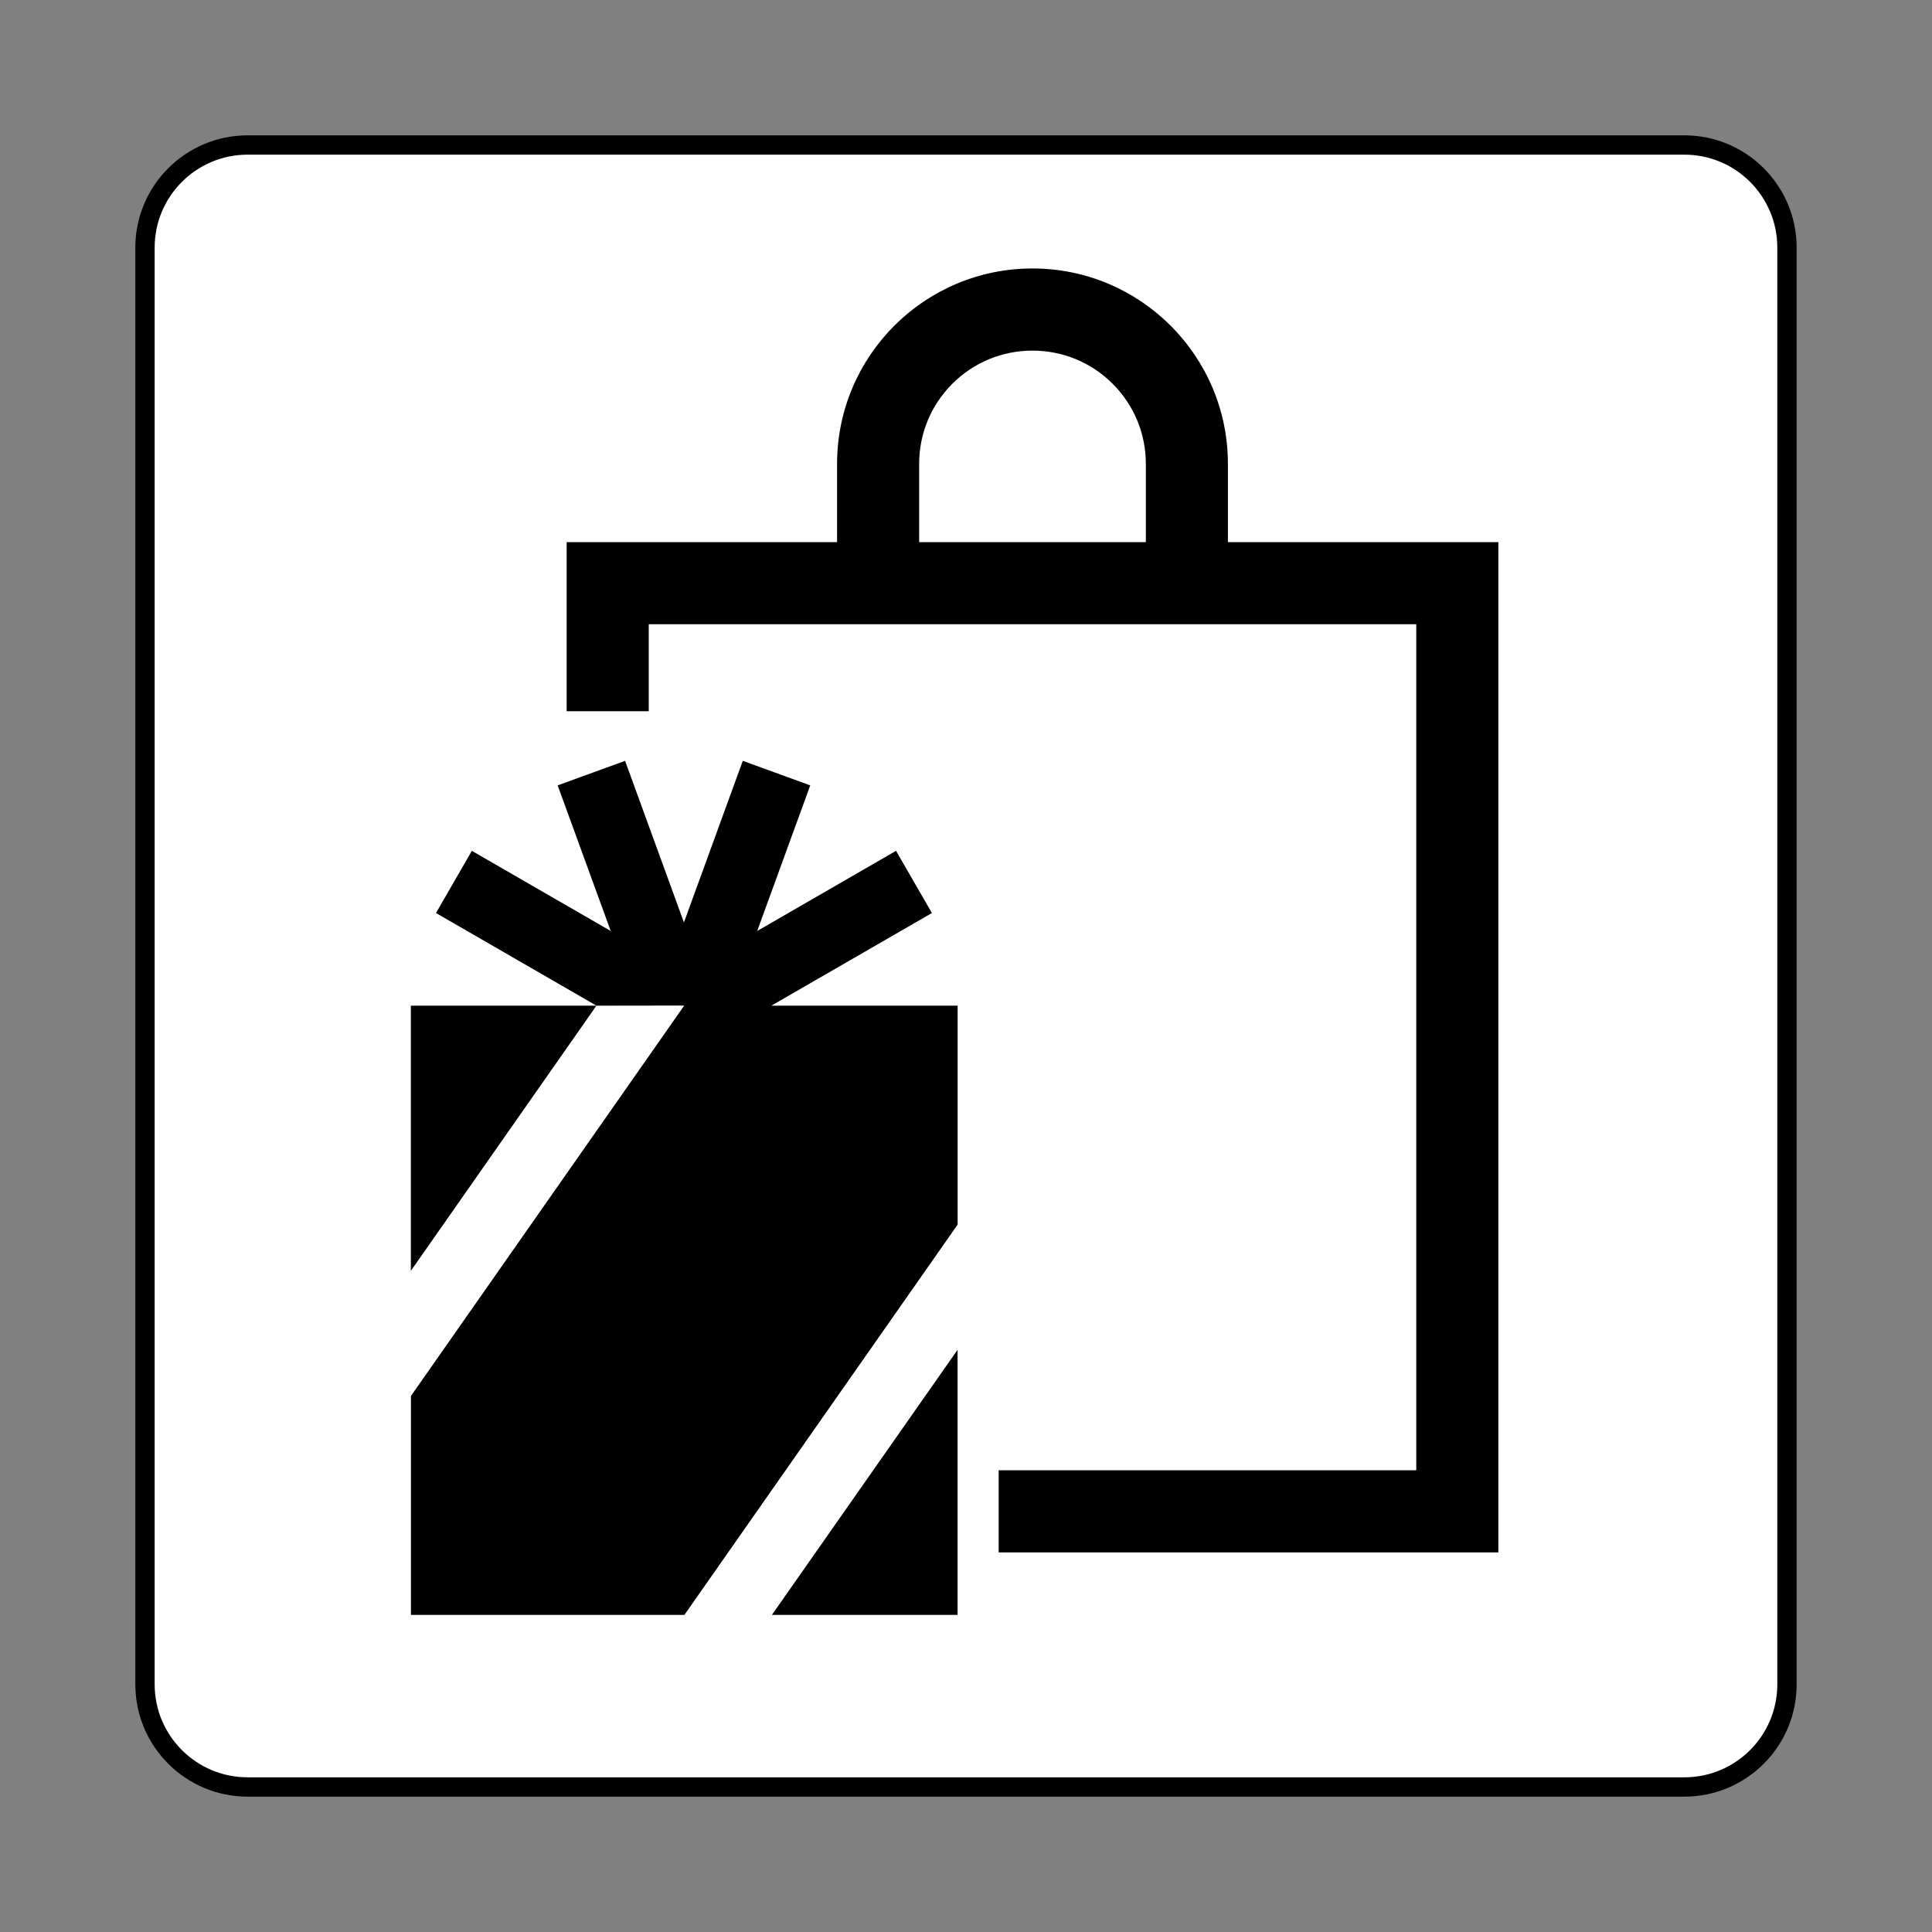
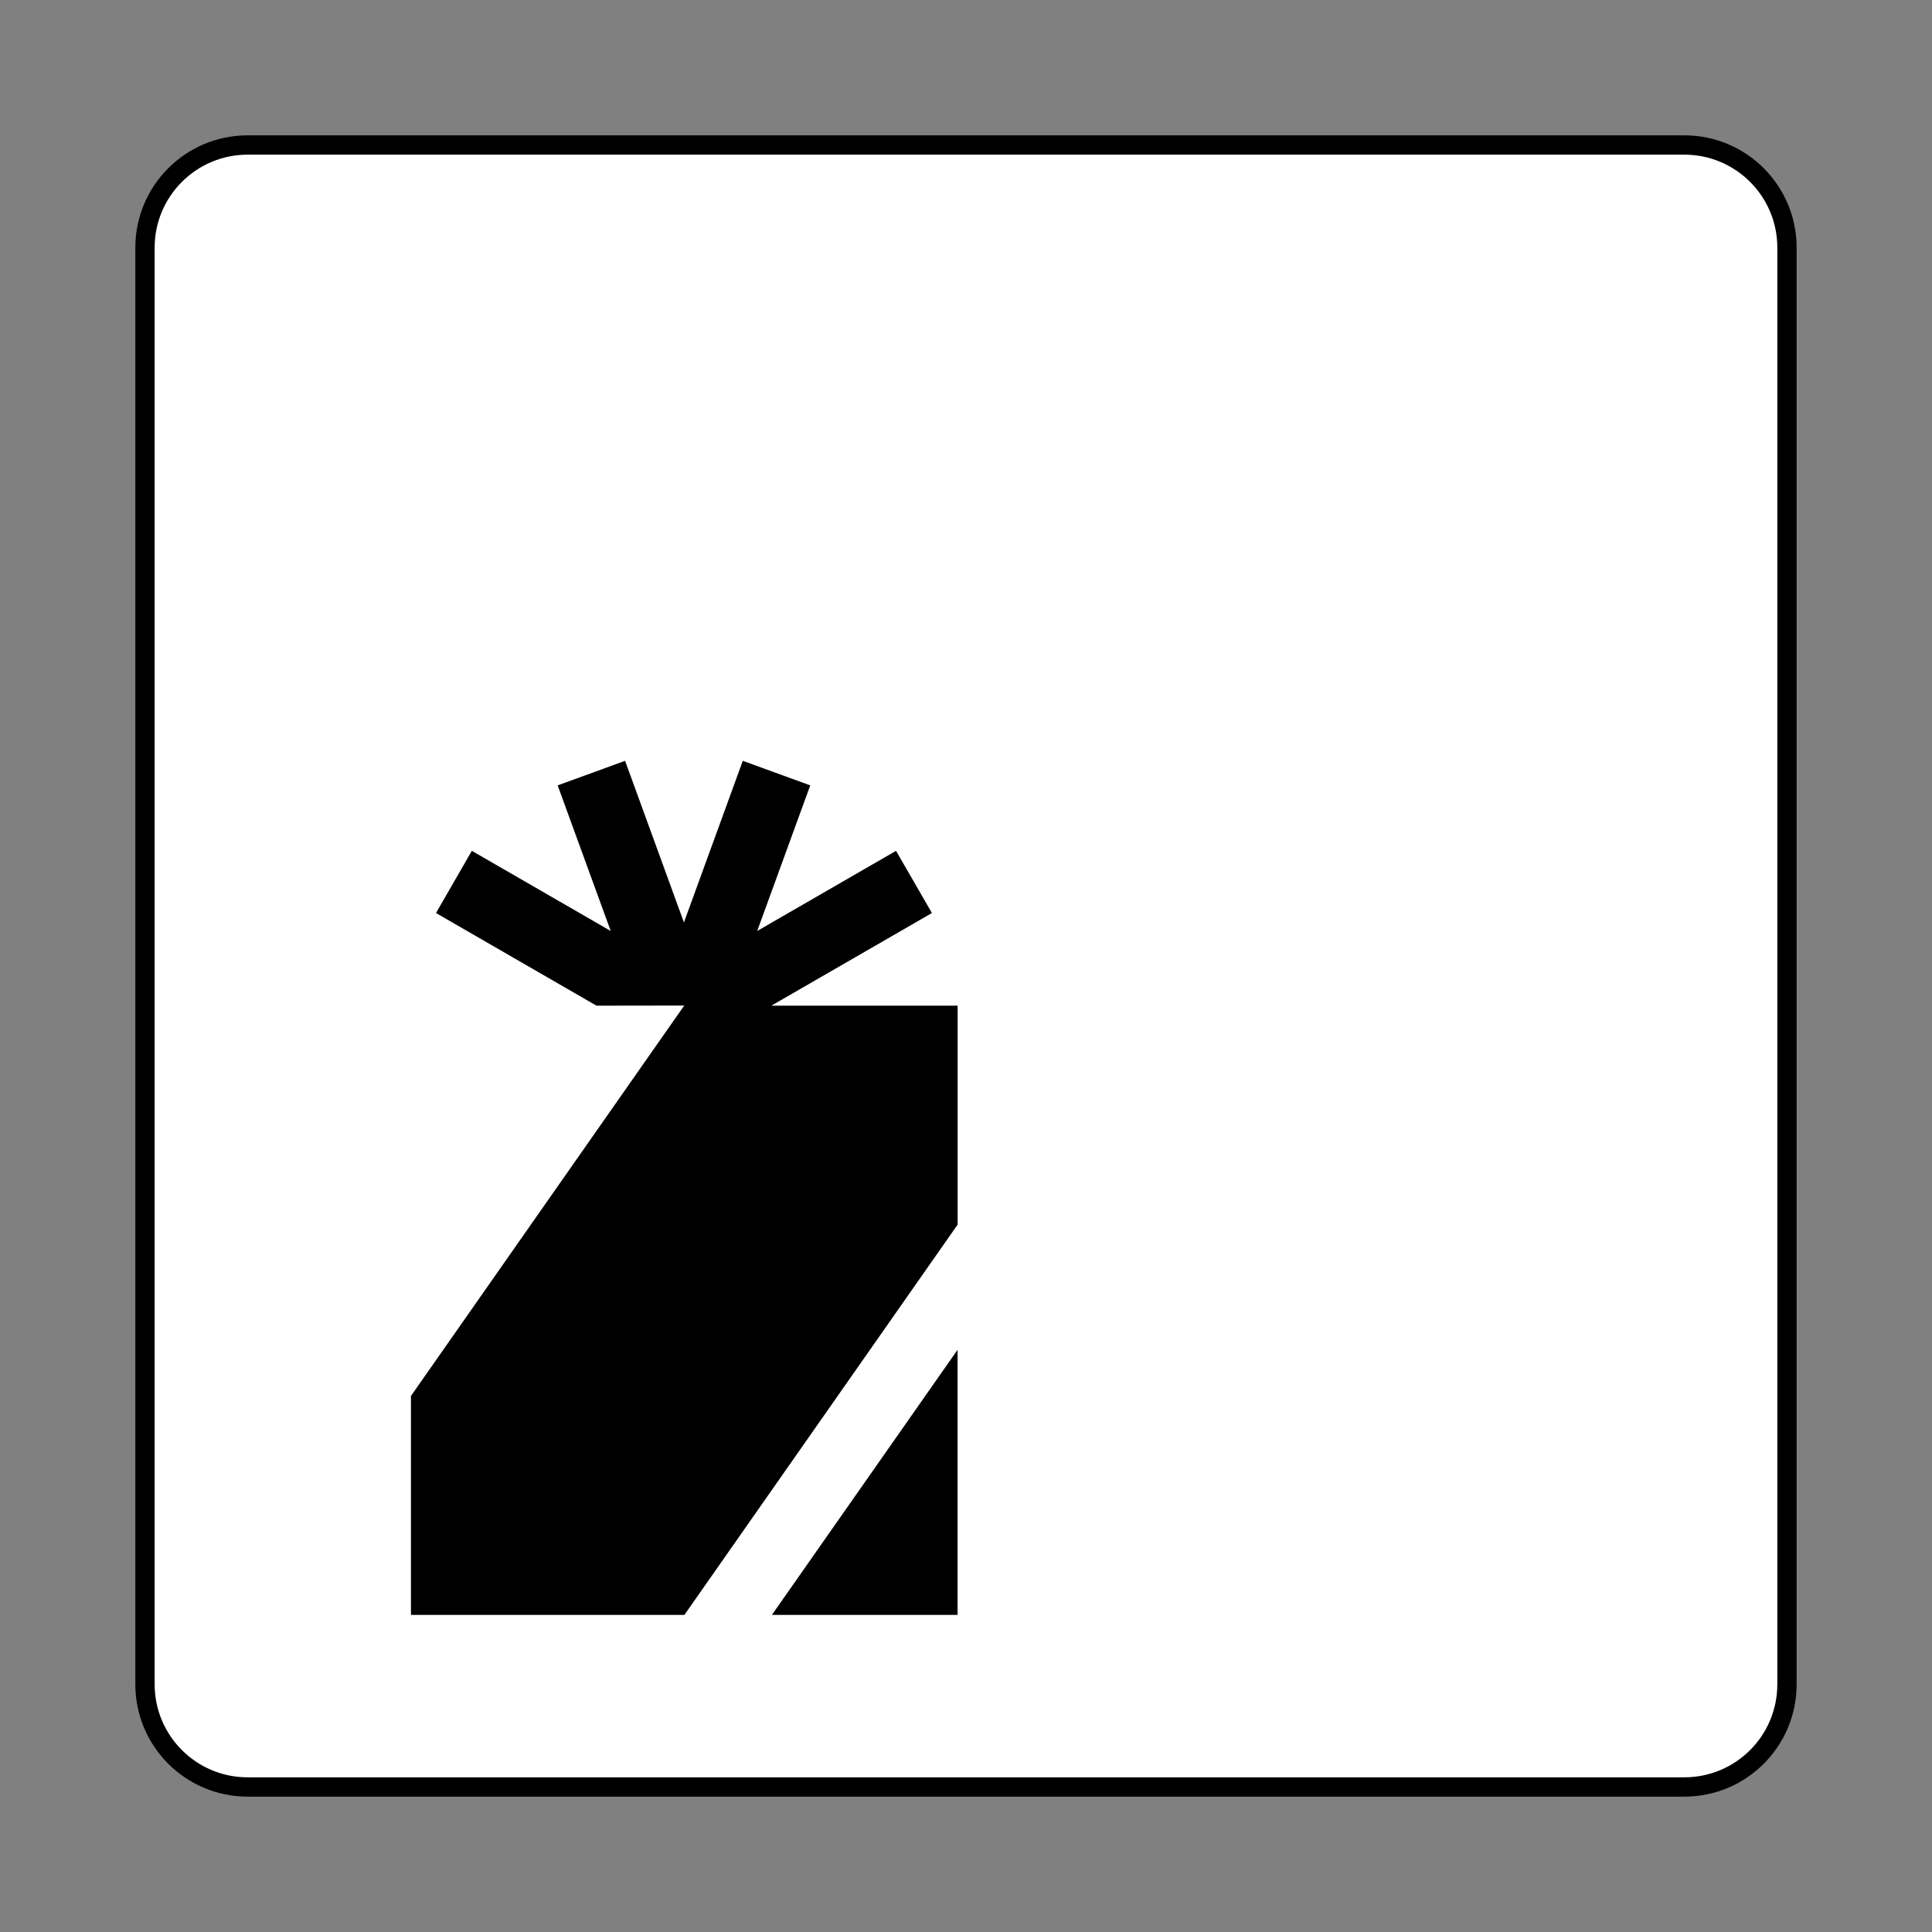
<svg xmlns="http://www.w3.org/2000/svg" width="800px" height="800px" viewBox="0 0 60.601 60.601" version="1.1">
  <rect x="0" y="0" width="60.601" height="60.601" fill="#808080" stroke="none" />
  <defs />
  <path d="m 7.767,56.052 c -1.776,0 -3.219,-1.441 -3.219,-3.219 l 0,-45.066 c 0,-1.776 1.442,-3.219 3.219,-3.219 l 45.066,0 c 1.779,0 3.219,1.442 3.219,3.219 l 0,45.066 c 0,1.778 -1.44,3.219 -3.219,3.219 l -45.066,0 z" style="fill:#ffffff;fill-opacity:1;stroke:#000000;stroke-width:0.606;stroke-linecap:butt;stroke-linejoin:miter;stroke-miterlimit:4;stroke-dasharray:none;stroke-opacity:1" />
-   <path d="m 35.942,17.005 -7.111,0 0,-2.453 c 0,-0.949 0.369,-1.843 1.041,-2.514 0.671,-0.671 1.565,-1.04 2.514,-1.04 0.95,0 1.844,0.369 2.514,1.04 0.672,0.671 1.042,1.565 1.042,2.514 l 0,2.453 z m 2.574,0 0,-2.453 c 0,-3.386 -2.745,-6.131 -6.13,-6.131 -3.385,0 -6.13,2.745 -6.13,6.131 l 0,2.453 -8.482,0 0,5.304 2.575,0 0,-2.729 24.075,0 0,26.538 -13.099,0 0,2.576 15.674,0 0,-31.689 -8.482,0" style="fill:#000000;fill-opacity:1;fill-rule:nonzero;stroke:none" />
  <path d="m 24.212,50.655 5.824,0 0,-8.316 -5.824,8.316" style="fill:#000000;fill-opacity:1;fill-rule:nonzero;stroke:none" />
-   <path d="m 12.887,31.545 0,8.318 5.821,-8.318 -5.821,0" style="fill:#000000;fill-opacity:1;fill-rule:nonzero;stroke:none" />
  <path d="m 24.195,31.545 5.036,-2.906 -1.125,-1.951 -4.355,2.514 1.664,-4.567 -2.116,-0.77 -1.846,5.069 -1.846,-5.069 -2.115,0.77 1.664,4.567 -4.356,-2.514 -1.124,1.951 5.034,2.906 2.752,-0.004 -8.572,12.246 0,6.867 8.578,0 8.57,-12.242 0,-6.867 -5.841,0" style="fill:#000000;fill-opacity:1;fill-rule:nonzero;stroke:none" />
</svg>